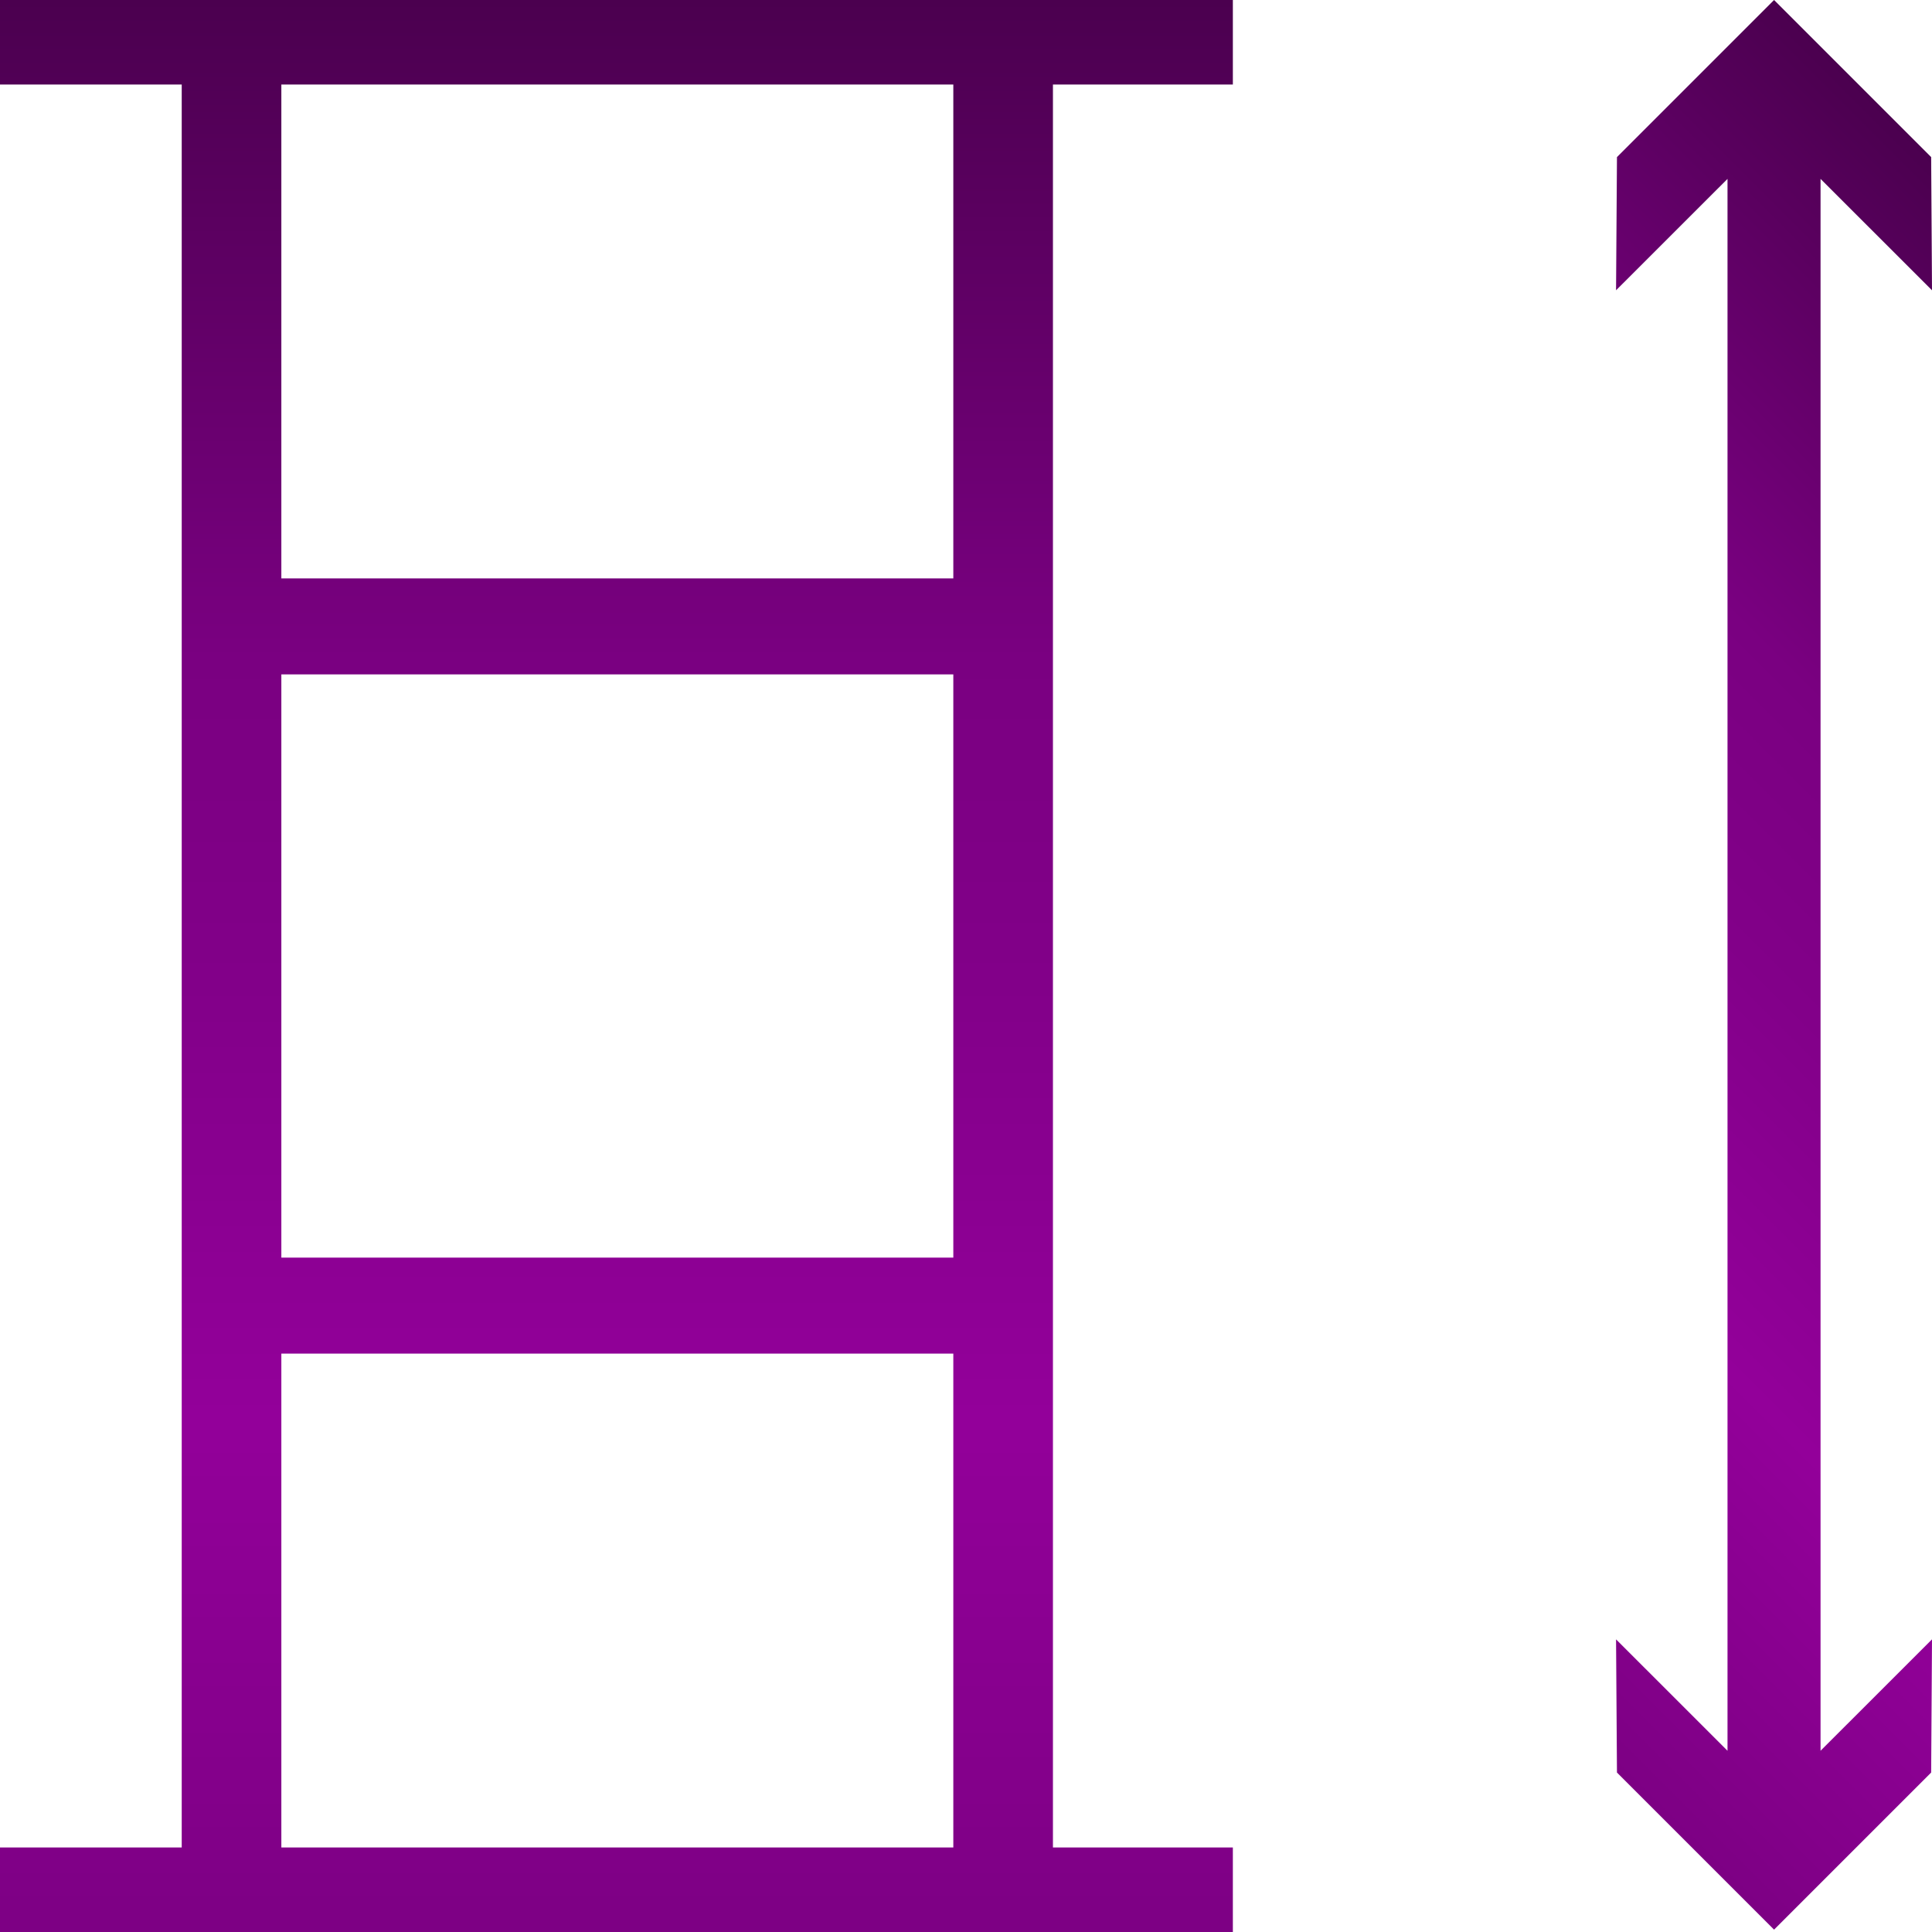
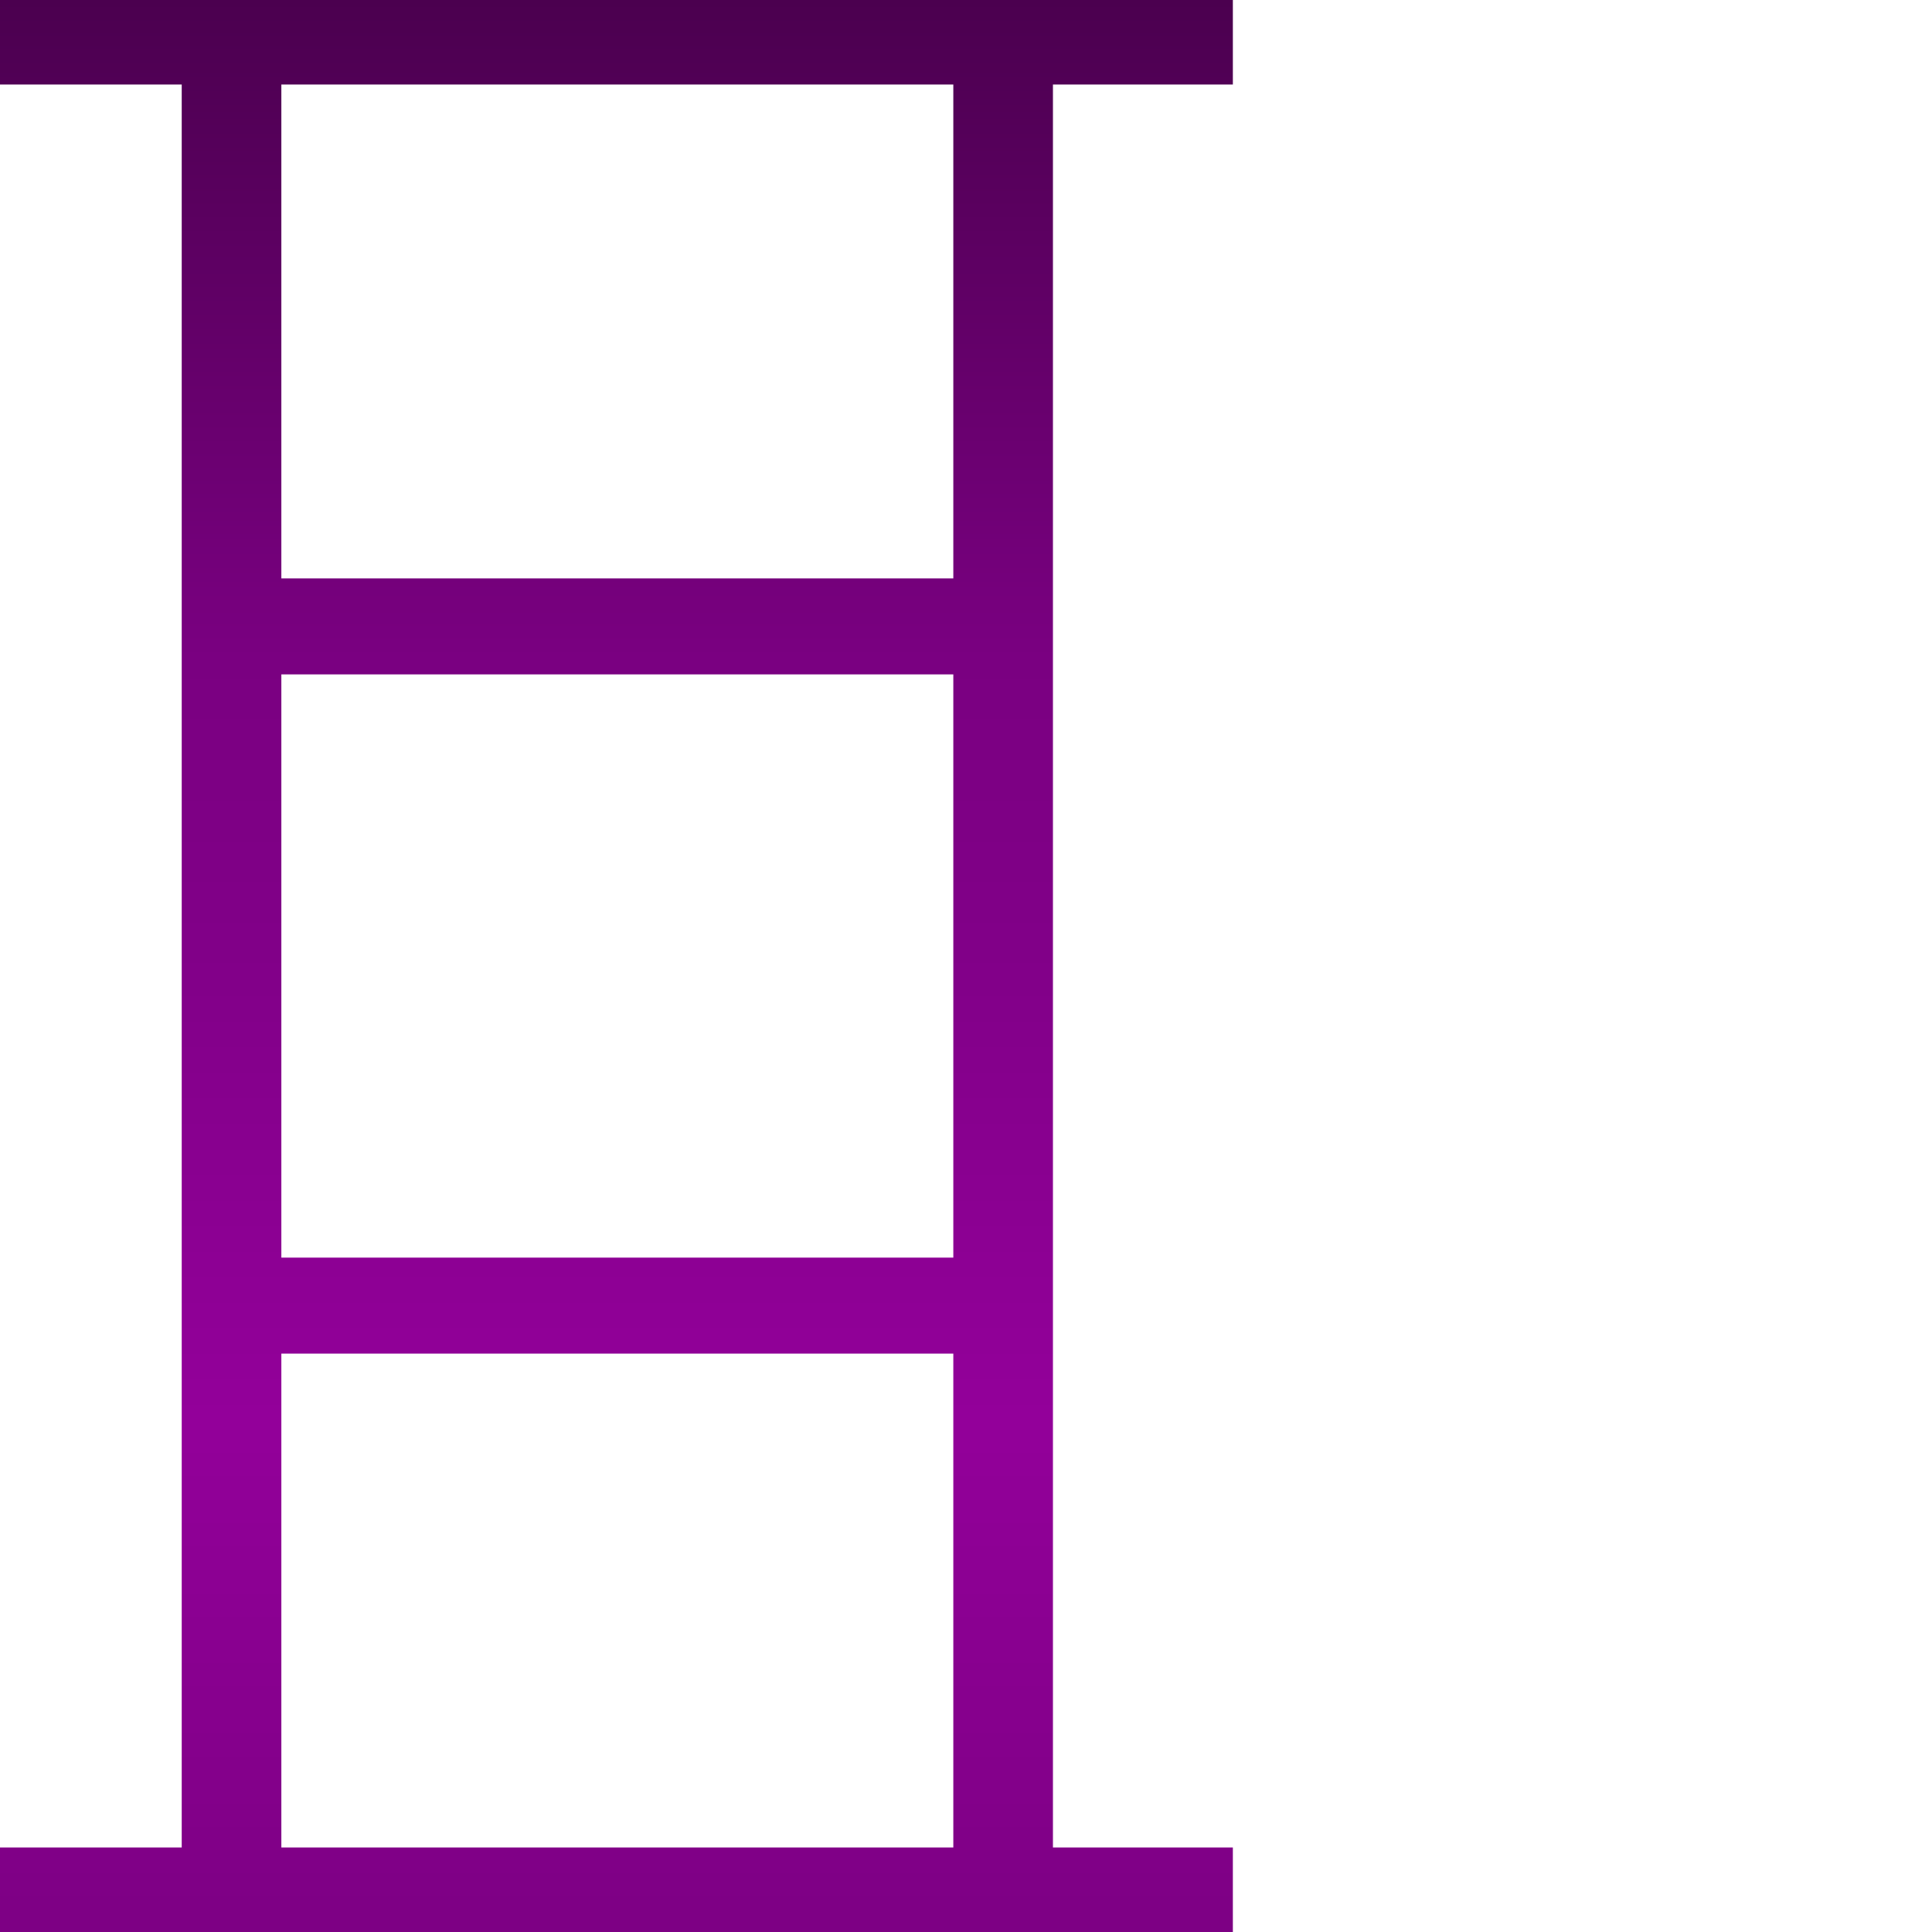
<svg xmlns="http://www.w3.org/2000/svg" width="32" height="32" viewBox="0 0 32 32" fill="none">
  <g clip-path="url(#clip0_267_1936)">
-     <path d="M29.384 31.961L26.782 29.359L26.767 27.153L28.613 28.998L28.613 2.963L26.767 4.808L26.782 2.602L29.384 -1.14349e-07L31.986 2.602L32 4.808L30.154 2.963L30.154 28.998L32 27.153L31.986 29.359L29.384 31.961Z" fill="url(#paint0_linear_267_1936)" />
    <path d="M20.42 30.6L17.44 30.6L17.44 1.4L20.42 1.4L20.42 0L-7.82013e-05 -8.92587e-07L-7.82625e-05 1.4L3.01 1.4L3.01 30.6L-7.95389e-05 30.6L-7.96001e-05 32L20.42 32L20.42 30.6ZM15.79 1.4L15.79 9.58L4.66 9.58L4.66 1.4L15.79 1.4ZM4.66 20.83L4.66 11.17L15.79 11.17L15.79 20.83L4.66 20.83ZM4.66 30.6L4.66 22.42L15.79 22.42L15.79 30.6L4.66 30.6Z" fill="url(#paint1_linear_267_1936)" />
  </g>
  <defs>
    <linearGradient id="paint0_linear_267_1936" x1="37.374" y1="7.99" x2="21.393" y2="23.971" gradientUnits="userSpaceOnUse">
      <stop stop-color="#4B004F" />
      <stop offset="0.341" stop-color="#7A0081" />
      <stop offset="0.509" stop-color="#820089" />
      <stop offset="0.734" stop-color="#93009A" />
      <stop offset="1" stop-color="#7D0084" />
    </linearGradient>
    <linearGradient id="paint1_linear_267_1936" x1="10.21" y1="-4.46294e-07" x2="10.21" y2="32" gradientUnits="userSpaceOnUse">
      <stop stop-color="#4B004F" />
      <stop offset="0.341" stop-color="#7A0081" />
      <stop offset="0.509" stop-color="#820089" />
      <stop offset="0.734" stop-color="#93009A" />
      <stop offset="1" stop-color="#7D0084" />
    </linearGradient>
    <clipPath id="clip0_267_1936">
      <rect width="32" height="32" fill="white" transform="translate(32) rotate(90)" />
    </clipPath>
  </defs>
</svg>